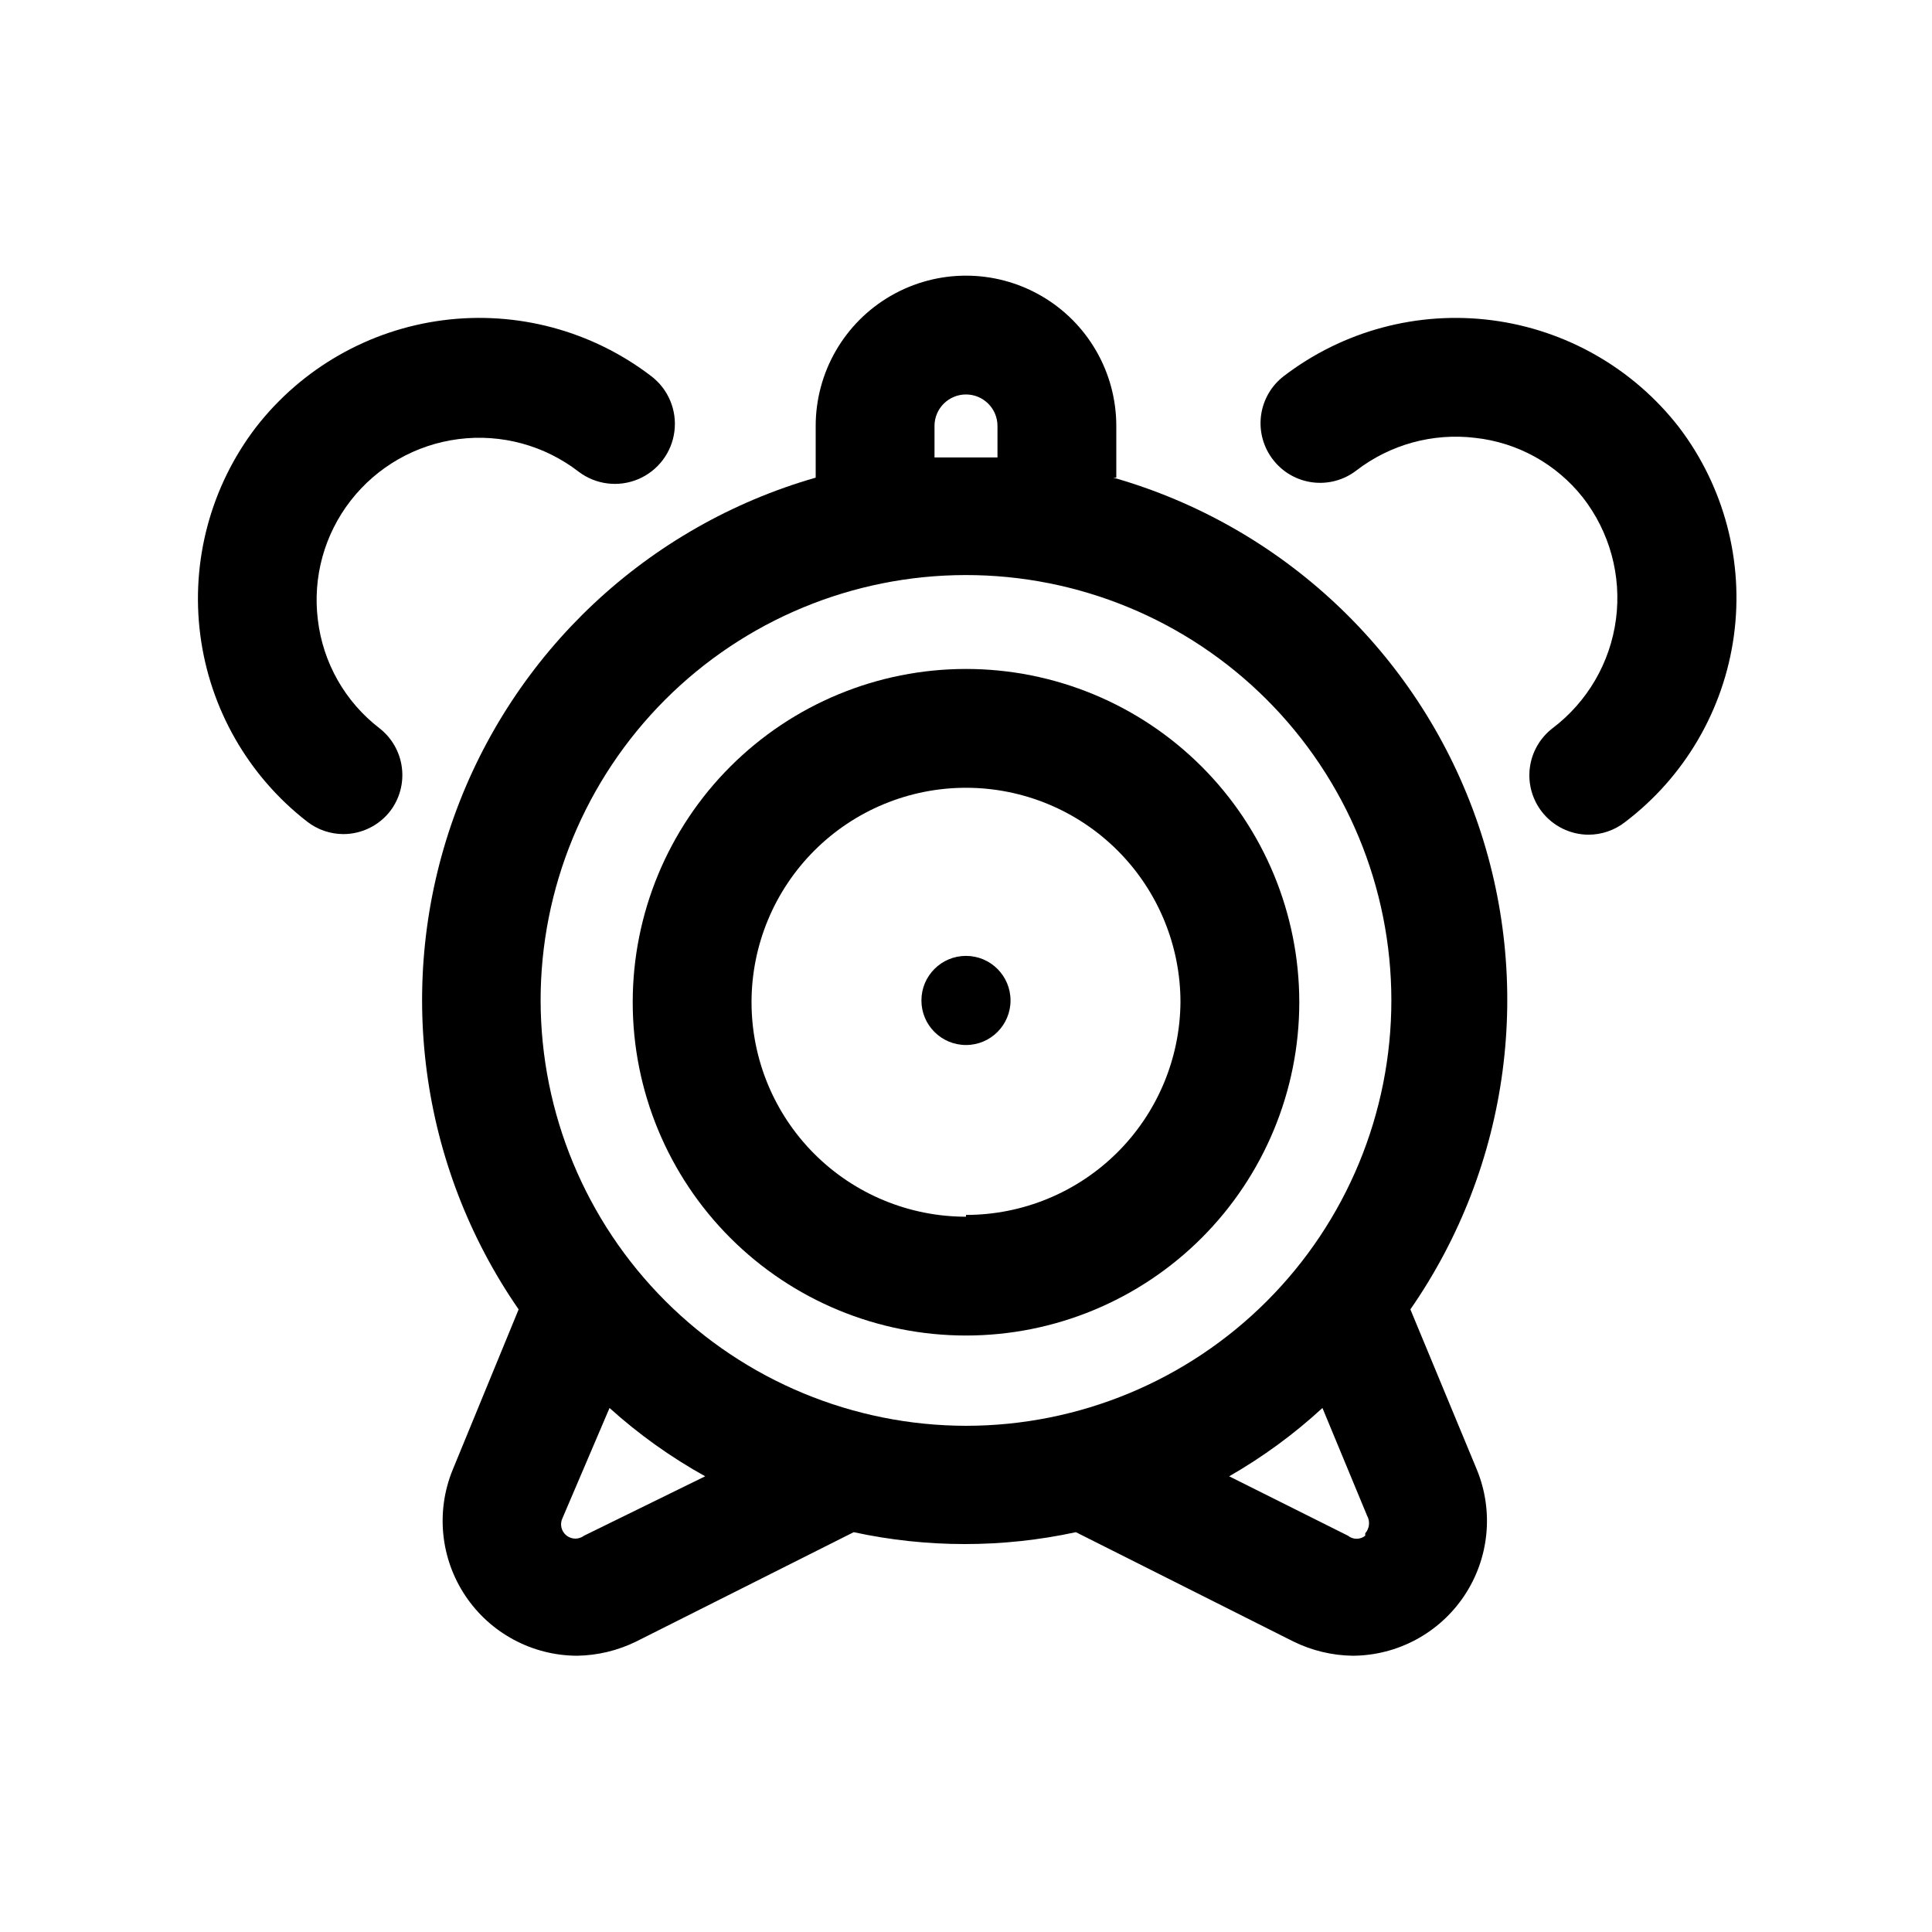
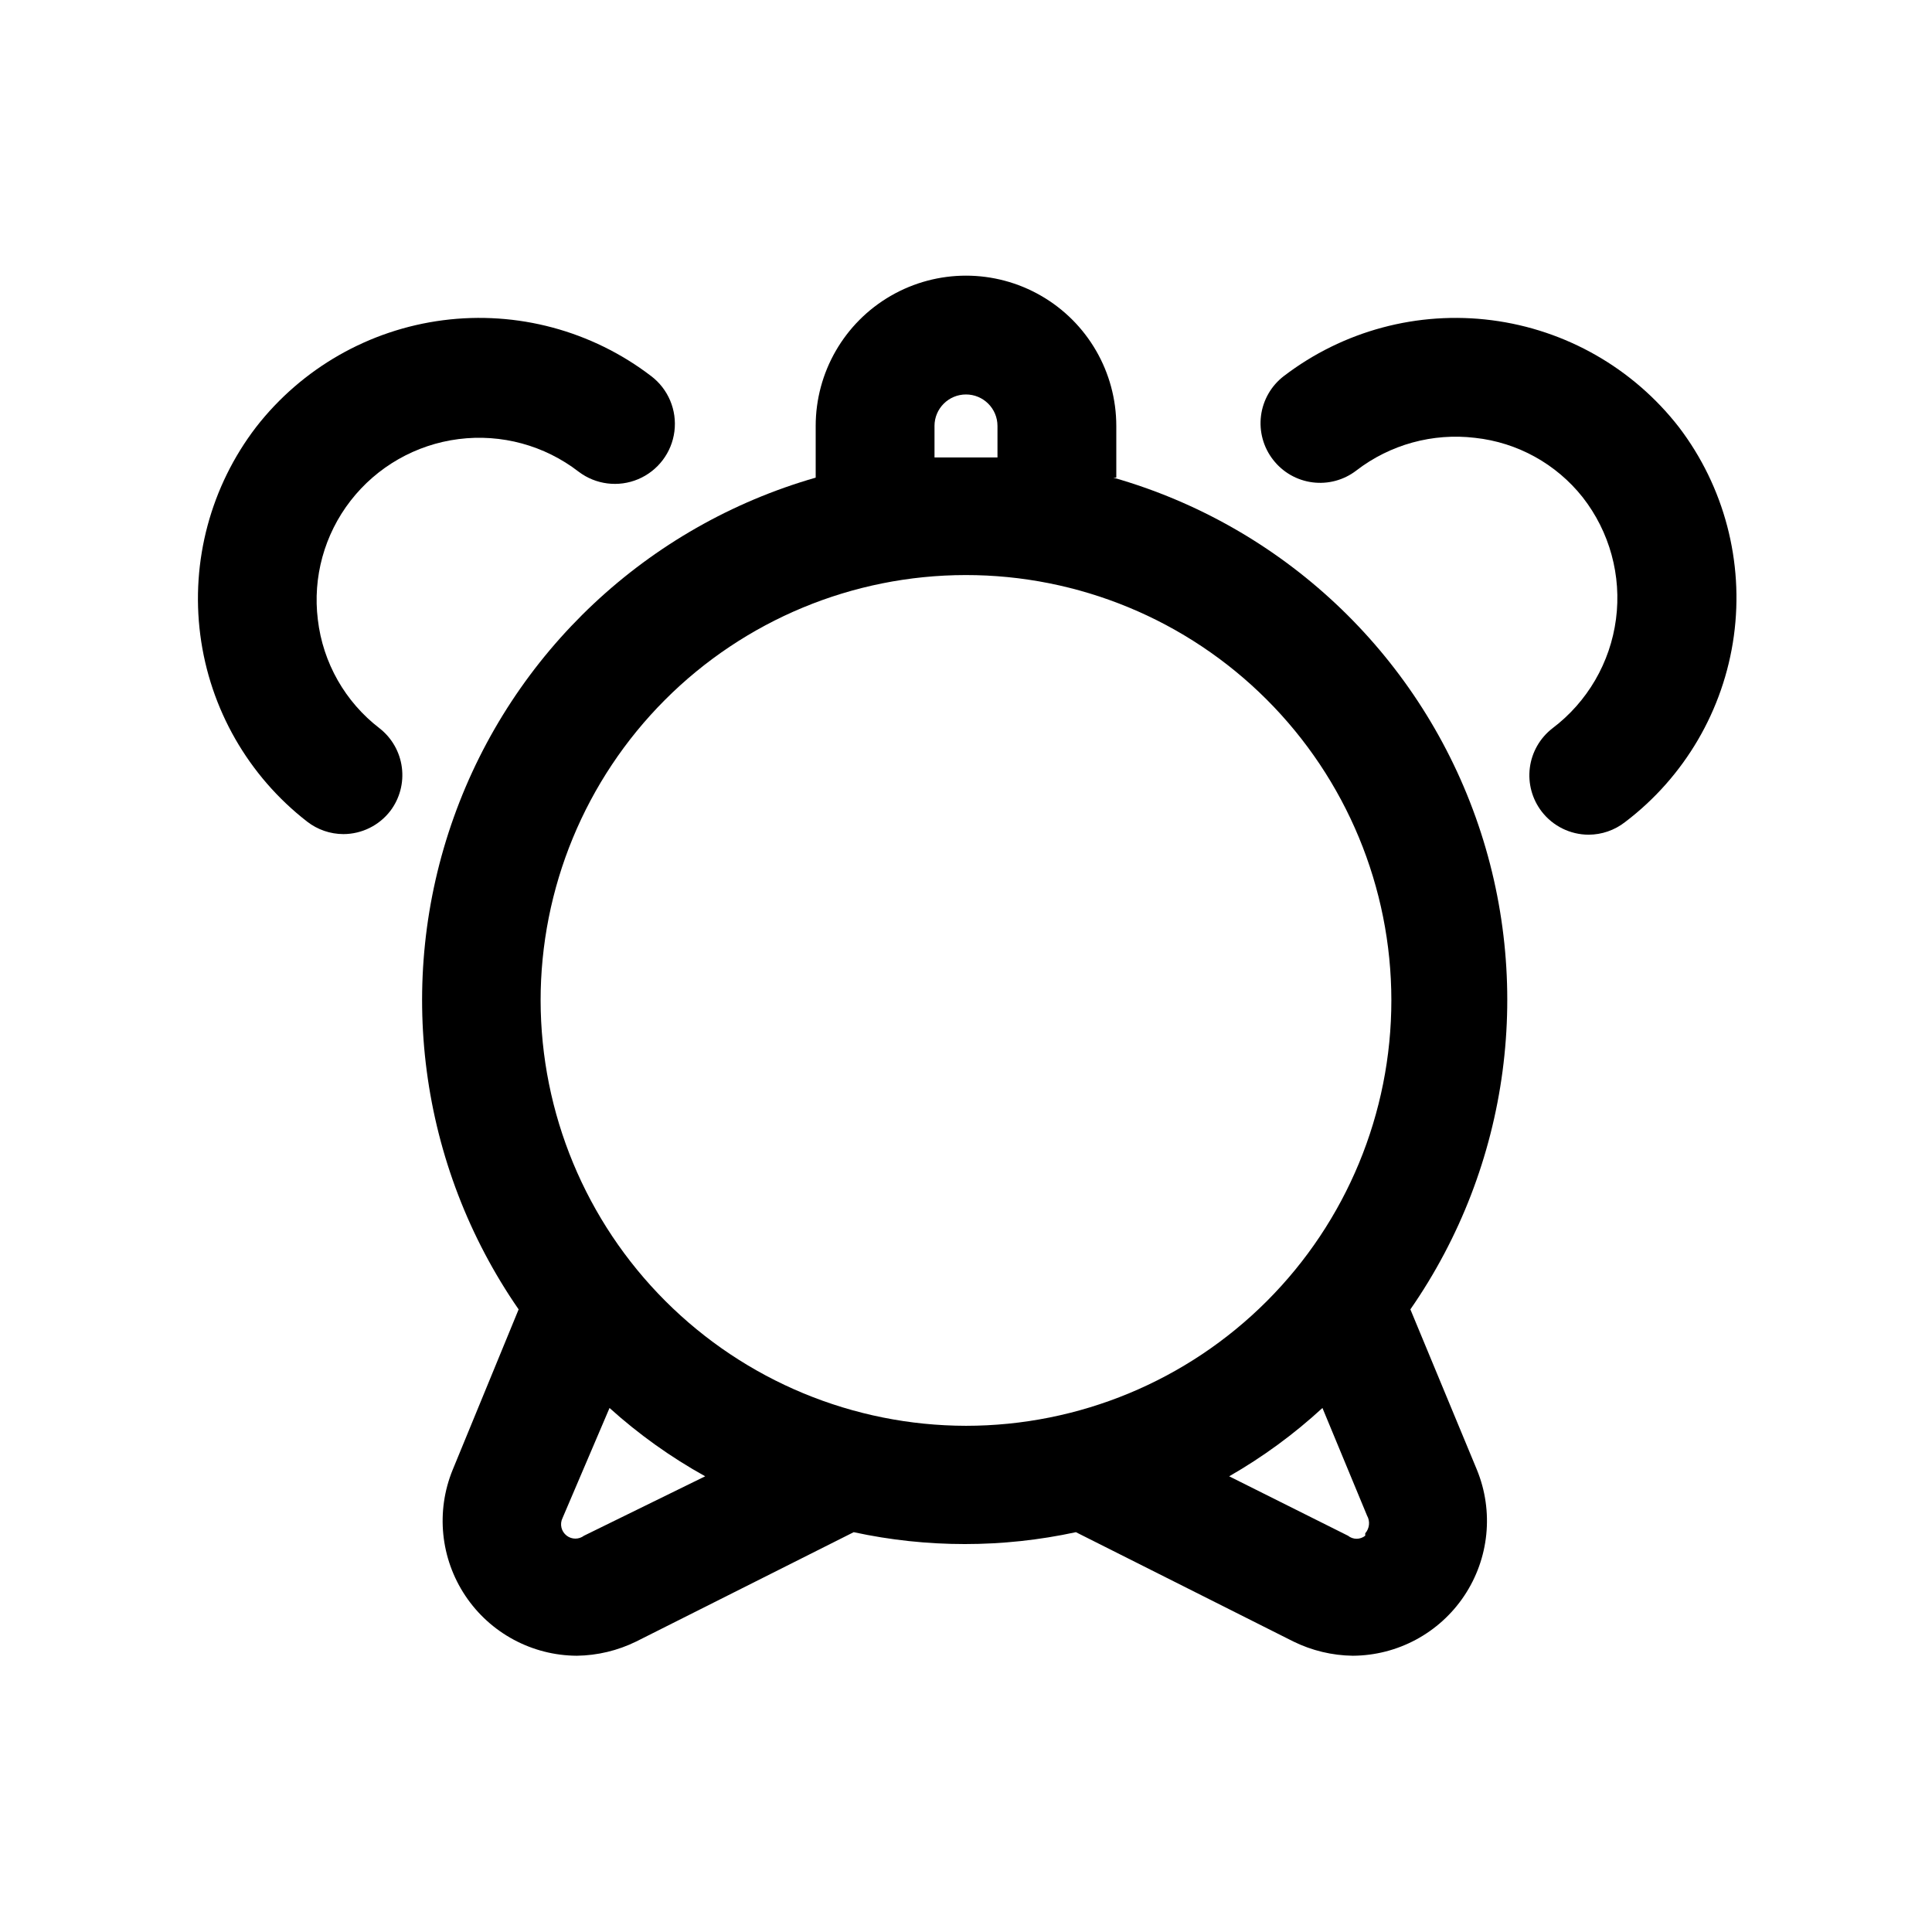
<svg xmlns="http://www.w3.org/2000/svg" fill="#000000" width="800px" height="800px" version="1.1" viewBox="144 144 512 512">
  <g>
-     <path d="m411.8 409.13c0 6.523-5.285 11.809-11.805 11.809-6.523 0-11.809-5.285-11.809-11.809 0-6.519 5.285-11.809 11.809-11.809 6.519 0 11.805 5.289 11.805 11.809" />
    <path d="m588.93 257.2c-12.133-15.613-29.949-25.797-49.559-28.332-19.613-2.539-39.43 2.781-55.137 14.793-3.34 2.555-5.516 6.34-6.051 10.508-0.531 4.172 0.625 8.379 3.215 11.691 2.551 3.293 6.305 5.438 10.438 5.969 4.129 0.531 8.305-0.594 11.605-3.137 8.957-6.898 20.262-10.008 31.488-8.656 11.223 1.223 21.484 6.894 28.496 15.742 7.156 9.148 10.34 20.789 8.828 32.305-1.512 11.52-7.586 21.945-16.859 28.941-3.289 2.551-5.438 6.305-5.969 10.434-0.531 4.133 0.598 8.305 3.137 11.605 2.973 3.863 7.566 6.129 12.438 6.141 3.481-0.012 6.856-1.172 9.605-3.305 15.805-11.969 26.195-29.734 28.887-49.375 2.688-19.645-2.551-39.551-14.562-55.324z" />
    <path d="m228.23 308.21c-1.387-11.227 1.727-22.547 8.66-31.488 7-9.031 17.297-14.914 28.633-16.359 11.336-1.449 22.781 1.66 31.824 8.645 4.527 3.43 10.543 4.188 15.777 1.98s8.898-7.035 9.605-12.676c0.707-5.637-1.648-11.223-6.176-14.652-15.707-12.012-35.527-17.332-55.137-14.793-19.613 2.535-37.426 12.719-49.562 28.332-12.004 15.684-17.316 35.477-14.777 55.062 2.535 19.586 12.715 37.371 28.32 49.48 2.746 2.133 6.125 3.293 9.602 3.305 4.875-0.012 9.465-2.277 12.438-6.141 2.492-3.289 3.59-7.43 3.059-11.52-0.527-4.094-2.644-7.816-5.891-10.363-9.133-6.996-15.039-17.391-16.375-28.812z" />
-     <path d="m400 321.28c-23.426 0-45.891 9.305-62.457 25.871-16.562 16.562-25.867 39.027-25.867 62.453 0 23.426 9.305 45.891 25.867 62.457 16.566 16.562 39.031 25.867 62.457 25.867 23.422 0 45.891-9.305 62.453-25.867 16.562-16.566 25.871-39.031 25.871-62.457 0-23.426-9.309-45.891-25.871-62.453-16.562-16.566-39.031-25.871-62.453-25.871zm0 145.16c-15.074 0-29.531-5.988-40.191-16.645-10.656-10.66-16.645-25.117-16.645-40.191 0-15.074 5.988-29.531 16.645-40.188 10.66-10.66 25.117-16.648 40.191-16.648s29.527 5.988 40.188 16.648c10.66 10.656 16.648 25.113 16.648 40.188-0.125 14.992-6.168 29.328-16.812 39.887-10.648 10.555-25.031 16.477-40.023 16.477z" />
    <path d="m439.83 270.58v-13.695c0-14.23-7.594-27.383-19.918-34.496-12.324-7.117-27.508-7.117-39.832 0-12.324 7.113-19.914 20.266-19.914 34.496v13.699-0.004c-44.602 12.805-80.305 46.312-95.91 90.012-15.609 43.699-9.211 92.242 17.188 130.41l-17.477 42.508c-4.5 10.996-3.242 23.508 3.356 33.387 6.594 9.879 17.672 15.836 29.551 15.891 5.465-0.074 10.84-1.367 15.742-3.777l57.625-28.969c19.402 4.199 39.48 4.199 58.883 0l57.625 28.969c4.902 2.41 10.277 3.703 15.742 3.777 11.879-0.055 22.957-6.012 29.551-15.891 6.598-9.879 7.856-22.391 3.356-33.387l-17.633-42.508c26.469-38.145 32.91-86.719 17.293-130.45-15.613-43.723-51.367-77.227-96.016-89.973zm-48.176-13.699-0.004 0.004c0-4.609 3.738-8.348 8.348-8.348 4.606 0 8.344 3.738 8.344 8.348v8.344h-16.688zm-92.891 294.1c-1.352 1.023-3.219 1.023-4.566 0-1.465-1.102-1.926-3.09-1.102-4.723l12.438-29.129c7.734 6.977 16.238 13.051 25.348 18.105zm-11.492-141.7h-0.004c-0.039-29.906 11.805-58.605 32.926-79.777 21.121-21.172 49.793-33.082 79.699-33.109s58.598 11.828 79.758 32.961c21.164 21.133 33.059 49.809 33.074 79.715 0.012 29.906-11.855 58.59-33 79.742-21.141 21.152-49.82 33.035-79.727 33.039-29.887-0.043-58.535-11.934-79.664-33.066-21.133-21.129-33.023-49.777-33.066-79.664zm218.53 141.7h-0.004c-1.328 1.078-3.234 1.078-4.562 0l-31.488-15.742v-0.004c8.887-5.094 17.18-11.168 24.715-18.105l11.809 28.496v0.004c0.867 1.512 0.676 3.41-0.473 4.723z" />
  </g>
</svg>